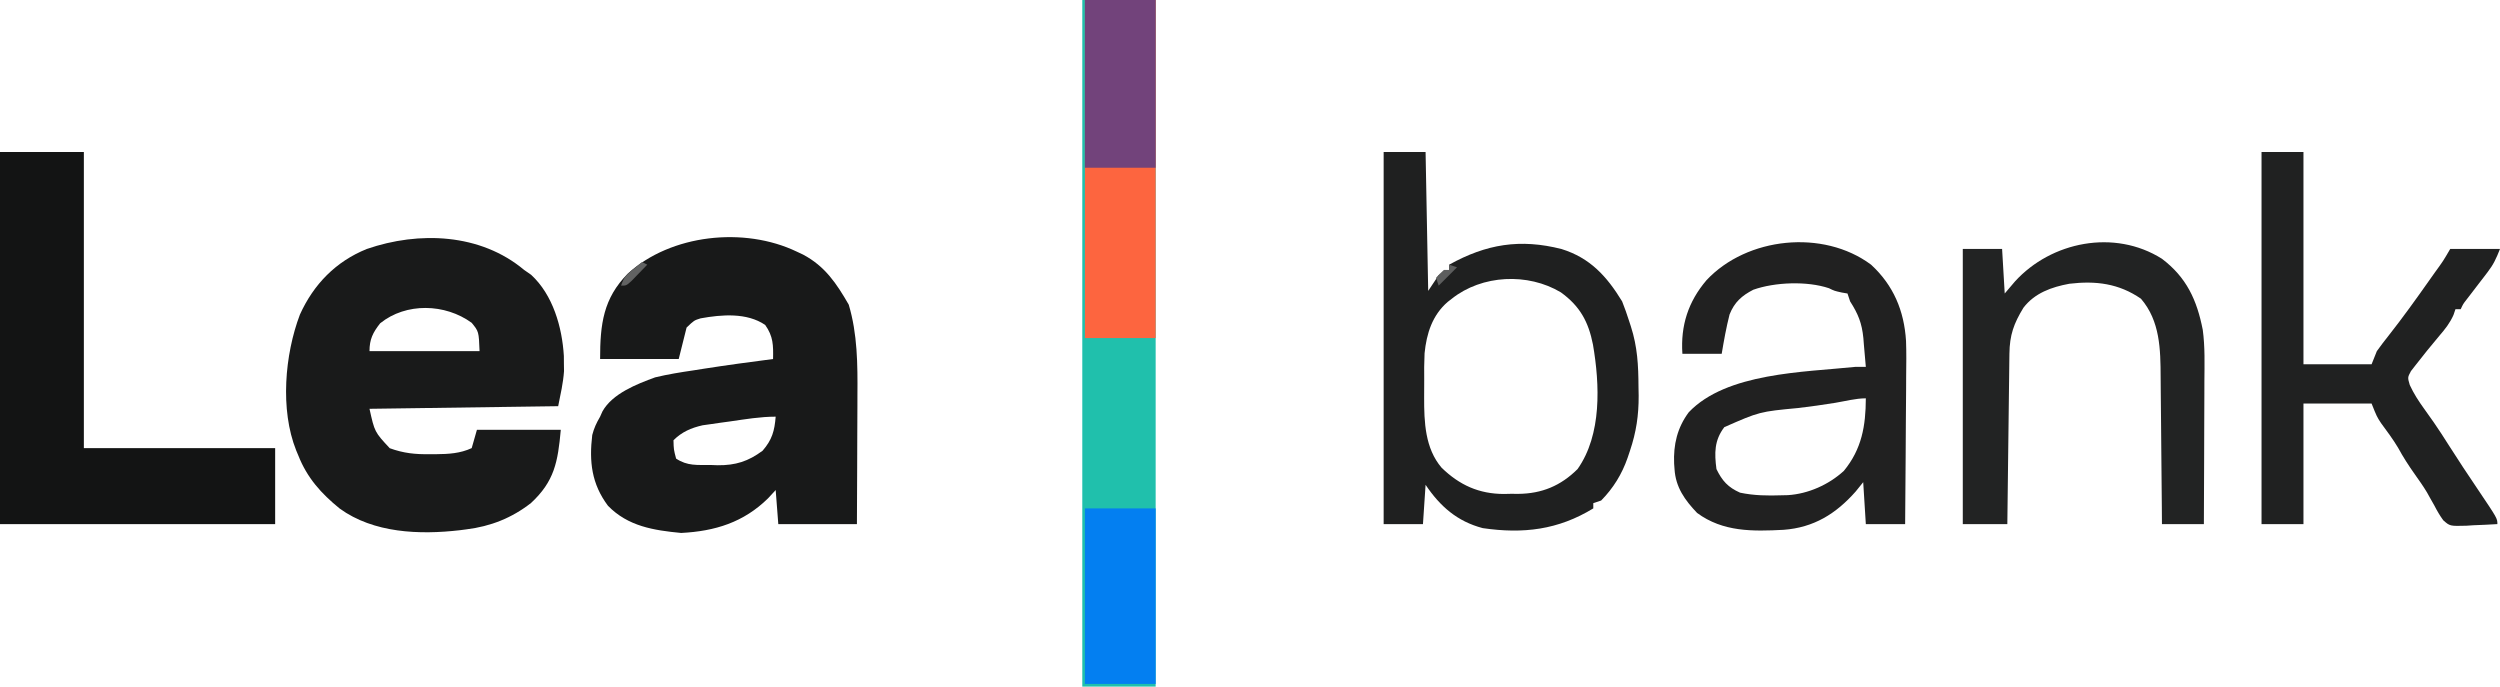
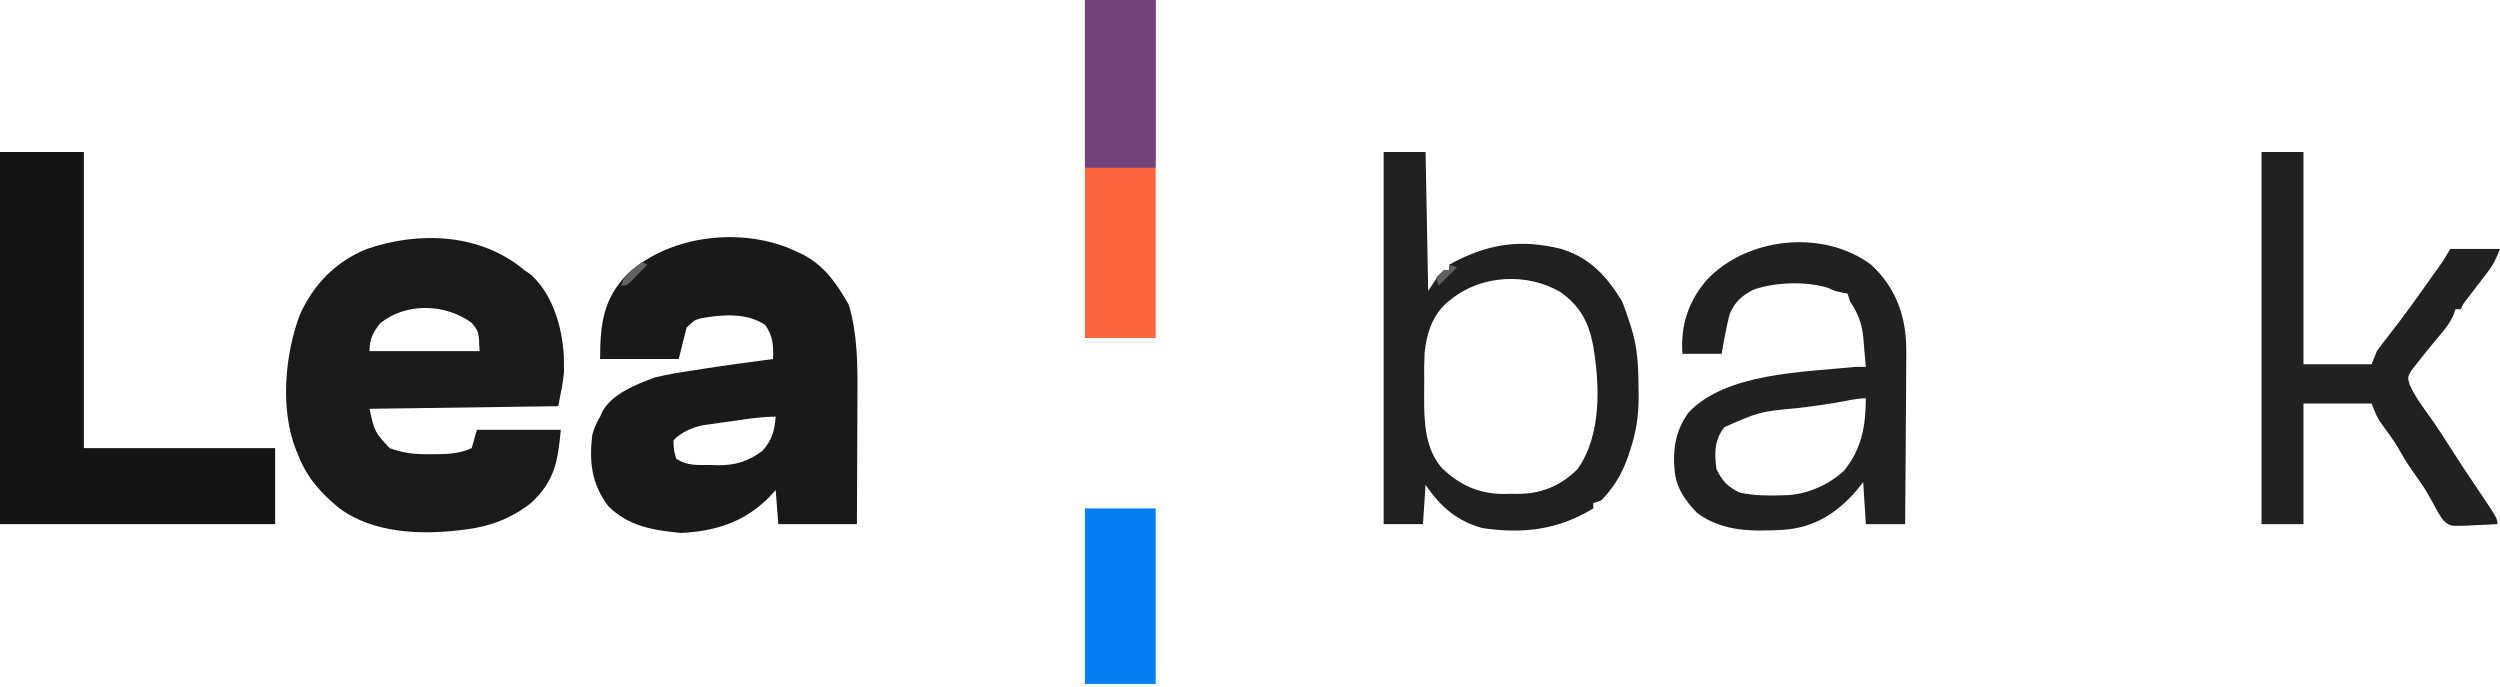
<svg xmlns="http://www.w3.org/2000/svg" version="1.1" width="954" height="262">
  <path d="M0 0 C0.802 0.376 1.604 0.753 2.43 1.141 C10.829 5.583 15.214 12.171 19.875 20.25 C23.217 31.392 23.286 43.149 23.195 54.684 C23.192 56.119 23.189 57.555 23.187 58.991 C23.179 62.715 23.16 66.438 23.137 70.161 C23.113 74.659 23.104 79.156 23.092 83.654 C23.073 90.436 23.035 97.218 23 104 C13.1 104 3.2 104 -7 104 C-7.33 99.71 -7.66 95.42 -8 91 C-8.949 92.031 -9.898 93.062 -10.875 94.125 C-20.218 103.32 -31.097 106.706 -44.062 107.375 C-54.568 106.375 -64.372 104.838 -72 97 C-78.244 88.662 -79.216 80.177 -78 70 C-77.282 67.262 -76.434 65.482 -75 63 C-74.561 62.014 -74.561 62.014 -74.113 61.008 C-70.333 54.19 -60.959 50.548 -54 48 C-49.121 46.82 -44.214 46.045 -39.25 45.312 C-37.994 45.113 -36.739 44.914 -35.445 44.709 C-26.649 43.332 -17.829 42.146 -9 41 C-8.894 35.749 -8.904 32.395 -12 28 C-18.998 23.229 -28.607 24.02 -36.645 25.48 C-39.131 26.252 -39.131 26.252 -42 29 C-42.99 32.96 -43.98 36.92 -45 41 C-54.9 41 -64.8 41 -75 41 C-75 27.628 -73.78 17.897 -64.441 8.418 C-47.964 -6.613 -20.01 -9.573 0 0 Z M-25.375 64.812 C-27.204 65.061 -27.204 65.061 -29.07 65.314 C-30.251 65.485 -31.432 65.656 -32.648 65.832 C-33.723 65.984 -34.797 66.136 -35.904 66.292 C-40.276 67.292 -43.812 68.812 -47 72 C-46.913 75.529 -46.913 75.529 -46 79 C-41.705 81.864 -37.931 81.406 -32.875 81.438 C-31.962 81.47 -31.05 81.503 -30.109 81.537 C-23.31 81.59 -18.486 80.073 -13 76 C-9.382 71.839 -8.437 68.457 -8 63 C-13.873 63 -19.57 63.974 -25.375 64.812 Z " fill="#181919" transform="translate(304,96)" />
  <path d="M0 0 C0.887 0.619 1.774 1.238 2.688 1.875 C11 9.514 14.522 21.869 15.168 32.859 C15.174 33.813 15.181 34.767 15.188 35.75 C15.202 36.694 15.216 37.637 15.23 38.609 C14.924 43.124 13.887 47.563 13 52 C-22.64 52.495 -22.64 52.495 -59 53 C-57.037 61.85 -57.037 61.85 -51.276 68.036 C-46.067 69.943 -41.462 70.43 -35.938 70.312 C-35.174 70.316 -34.41 70.319 -33.623 70.322 C-28.827 70.277 -24.412 70.04 -20 68 C-19.34 65.69 -18.68 63.38 -18 61 C-7.44 61 3.12 61 14 61 C12.88 73.317 11.569 80.656 2.621 88.957 C-4.734 94.69 -12.798 97.863 -22 99 C-23.251 99.164 -23.251 99.164 -24.527 99.332 C-39.906 101.109 -57.427 100.459 -70.375 91.062 C-77.47 85.3 -82.831 79.311 -86.188 70.75 C-86.447 70.133 -86.707 69.515 -86.975 68.879 C-93.172 53.346 -91.335 32.334 -85.562 17.062 C-80.352 5.541 -71.87 -3.232 -60 -8 C-40.058 -14.875 -16.627 -13.926 0 0 Z M-54.938 20.375 C-57.717 23.913 -59 26.488 -59 31 C-45.14 31 -31.28 31 -17 31 C-17.293 23.524 -17.293 23.524 -20 20.188 C-30.114 12.813 -45.046 12.378 -54.938 20.375 Z " fill="#191A1A" transform="translate(200,103)" />
-   <path d="M0 0 C9.24 0 18.48 0 28 0 C28 86.46 28 172.92 28 262 C18.76 262 9.52 262 0 262 C0 175.54 0 89.08 0 0 Z " fill="#20C0AC" transform="translate(413,0)" />
  <path d="M0 0 C10.56 0 21.12 0 32 0 C32 37.29 32 74.58 32 113 C56.09 113 80.18 113 105 113 C105 122.57 105 132.14 105 142 C70.35 142 35.7 142 0 142 C0 95.14 0 48.28 0 0 Z " fill="#131414" transform="translate(0,58)" />
  <path d="M0 0 C5.28 0 10.56 0 16 0 C16.495 26.235 16.495 26.235 17 53 C18.32 51.02 19.64 49.04 21 47 C23.25 45.625 23.25 45.625 25 45 C25 44.34 25 43.68 25 43 C39.211 35.113 52.075 33.018 67.887 37.031 C78.81 40.43 85.134 47.41 91 57 C91.993 59.53 92.881 61.979 93.688 64.562 C93.9 65.209 94.112 65.855 94.33 66.521 C96.862 74.373 97.213 81.422 97.25 89.625 C97.271 90.75 97.291 91.876 97.312 93.035 C97.347 100.502 96.376 106.926 94 114 C93.549 115.347 93.549 115.347 93.089 116.721 C90.913 122.957 87.641 128.273 83 133 C82.01 133.33 81.02 133.66 80 134 C80 134.66 80 135.32 80 136 C66.598 144.19 53.292 145.801 37.801 143.531 C28.044 140.958 21.526 135.218 16 127 C15.505 134.425 15.505 134.425 15 142 C10.05 142 5.1 142 0 142 C0 95.14 0 48.28 0 0 Z M26 56 C25.23 56.596 25.23 56.596 24.445 57.203 C18.573 62.287 16.382 69.216 15.617 76.795 C15.448 80.288 15.437 83.774 15.479 87.27 C15.5 89.432 15.479 91.59 15.453 93.752 C15.433 103.067 15.793 113.062 22.102 120.467 C28.913 127.107 36.404 130.491 45.914 130.498 C46.809 130.478 47.703 130.458 48.625 130.438 C49.527 130.445 50.43 130.452 51.359 130.459 C60.351 130.374 67.552 127.407 74 121 C83.289 107.84 82.495 88.778 79.875 73.5 C78.147 64.745 74.892 58.812 67.625 53.562 C55.059 46.027 37.547 46.815 26 56 Z " fill="#1F2020" transform="translate(528,58)" />
  <path d="M0 0 C8.556 7.886 12.62 17.571 13.342 29.101 C13.506 33.586 13.452 38.067 13.391 42.555 C13.383 44.194 13.377 45.833 13.373 47.472 C13.358 51.737 13.319 56.001 13.275 60.265 C13.233 64.636 13.215 69.008 13.195 73.379 C13.153 81.92 13.083 90.46 13 99 C8.05 99 3.1 99 -2 99 C-2.33 93.72 -2.66 88.44 -3 83 C-3.949 84.176 -4.897 85.351 -5.875 86.562 C-13.42 95.108 -21.894 100.322 -33.361 101.176 C-45.133 101.79 -56.475 102.033 -66.375 94.75 C-71.063 89.838 -74.575 84.944 -75 78 C-75.05 77.322 -75.101 76.644 -75.152 75.945 C-75.467 68.676 -73.957 62.211 -69.562 56.312 C-55.179 41.194 -25.603 41.037 -6 39 C-4.68 39 -3.36 39 -2 39 C-2.23 36.143 -2.483 33.291 -2.75 30.438 C-2.812 29.638 -2.874 28.838 -2.938 28.014 C-3.493 22.34 -4.929 18.794 -8 14 C-8.495 12.515 -8.495 12.515 -9 11 C-9.722 10.876 -10.444 10.752 -11.188 10.625 C-14 10 -14 10 -16.07 8.984 C-24.406 6.184 -36.694 6.652 -44.938 9.562 C-49.368 11.84 -52.144 14.337 -54 19 C-55.271 24.01 -56.139 28.879 -57 34 C-61.95 34 -66.9 34 -72 34 C-72.717 23.245 -69.8 14.134 -62.777 5.895 C-47.367 -10.532 -18.315 -13.627 0 0 Z M-13.733 52.727 C-18.392 53.473 -23.047 54.144 -27.734 54.691 C-42.56 56.091 -42.56 56.091 -56 62 C-59.841 67.034 -59.806 71.901 -59 78 C-56.842 82.477 -54.55 84.989 -50 87 C-44.669 88.128 -39.421 88.192 -34 88 C-33.267 87.983 -32.533 87.966 -31.777 87.949 C-24.01 87.47 -16.141 83.966 -10.379 78.68 C-3.545 70.355 -2.031 61.511 -2 51 C-5.841 51 -9.934 52.108 -13.733 52.727 Z " fill="#212121" transform="translate(714,101)" />
  <path d="M0 0 C5.28 0 10.56 0 16 0 C16 26.73 16 53.46 16 81 C24.58 81 33.16 81 42 81 C42.66 79.35 43.32 77.7 44 76 C45.445 73.98 46.952 72.005 48.5 70.062 C53.899 63.2 58.974 56.138 64 49 C64.709 47.998 65.418 46.997 66.148 45.965 C69.305 41.623 69.305 41.623 72 37 C78.27 37 84.54 37 91 37 C89.492 40.771 88.559 42.872 86.215 45.918 C85.684 46.615 85.154 47.311 84.607 48.029 C83.781 49.098 83.781 49.098 82.938 50.188 C81.841 51.617 80.746 53.048 79.652 54.48 C79.168 55.108 78.683 55.736 78.183 56.384 C76.929 58.002 76.929 58.002 76 60 C75.34 60 74.68 60 74 60 C73.756 60.718 73.513 61.436 73.262 62.176 C71.838 65.363 70.084 67.541 67.812 70.188 C63.234 75.687 63.234 75.687 58.812 81.312 C58.221 82.072 57.629 82.831 57.02 83.613 C55.722 86.031 55.722 86.031 56.57 88.918 C58.116 92.25 59.91 95.024 62.062 98 C62.88 99.147 63.695 100.295 64.508 101.445 C65.131 102.326 65.131 102.326 65.767 103.224 C67.735 106.058 69.588 108.963 71.438 111.875 C75.056 117.564 78.767 123.183 82.551 128.763 C90 139.828 90 139.828 90 142 C86.935 142.19 83.881 142.328 80.812 142.438 C79.516 142.525 79.516 142.525 78.193 142.615 C71.886 142.784 71.886 142.784 69.337 140.527 C68.044 138.735 66.998 136.97 66 135 C65.381 133.907 64.763 132.814 64.125 131.688 C63.808 131.114 63.491 130.54 63.164 129.949 C61.727 127.542 60.124 125.285 58.5 123 C56.152 119.697 54.038 116.405 52.102 112.852 C50.146 109.565 47.843 106.514 45.586 103.43 C44 101 44 101 42 96 C33.42 96 24.84 96 16 96 C16 111.18 16 126.36 16 142 C10.72 142 5.44 142 0 142 C0 95.14 0 48.28 0 0 Z " fill="#202121" transform="translate(863,58)" />
-   <path d="M0 0 C9.379 7.099 13.34 15.719 15.572 27.106 C16.459 33.618 16.241 40.199 16.195 46.758 C16.192 48.335 16.189 49.913 16.187 51.49 C16.179 55.61 16.16 59.73 16.137 63.85 C16.117 68.066 16.108 72.283 16.098 76.5 C16.076 84.75 16.041 93 16 101.25 C10.72 101.25 5.44 101.25 0 101.25 C-0.015 99.182 -0.029 97.114 -0.044 94.983 C-0.095 88.118 -0.161 81.253 -0.236 74.388 C-0.28 70.229 -0.32 66.07 -0.346 61.912 C-0.373 57.891 -0.413 53.872 -0.463 49.852 C-0.48 48.325 -0.491 46.798 -0.498 45.271 C-0.546 34.564 -0.689 23.78 -8 15.25 C-16.427 9.416 -25.255 8.324 -35.32 9.527 C-42.106 10.769 -48.58 13.074 -52.863 18.695 C-56.536 24.708 -58.119 29.11 -58.205 36.2 C-58.22 37.254 -58.22 37.254 -58.235 38.329 C-58.267 40.651 -58.292 42.972 -58.316 45.293 C-58.337 46.903 -58.358 48.513 -58.379 50.123 C-58.435 54.359 -58.484 58.596 -58.532 62.832 C-58.582 67.156 -58.638 71.479 -58.693 75.803 C-58.801 84.285 -58.902 92.768 -59 101.25 C-64.61 101.25 -70.22 101.25 -76 101.25 C-76 66.6 -76 31.95 -76 -3.75 C-71.05 -3.75 -66.1 -3.75 -61 -3.75 C-60.67 1.86 -60.34 7.47 -60 13.25 C-58.051 10.961 -58.051 10.961 -56.062 8.625 C-42.265 -6.522 -18.14 -11.46 0 0 Z " fill="#222323" transform="translate(825,98.75)" />
  <path d="M0 0 C8.91 0 17.82 0 27 0 C27 42.57 27 85.14 27 129 C18.09 129 9.18 129 0 129 C0 86.43 0 43.86 0 0 Z " fill="#FD653F" transform="translate(414,0)" />
  <path d="M0 0 C8.91 0 17.82 0 27 0 C27 22.11 27 44.22 27 67 C18.09 67 9.18 67 0 67 C0 44.89 0 22.78 0 0 Z " fill="#037FF1" transform="translate(414,194)" />
  <path d="M0 0 C8.91 0 17.82 0 27 0 C27 21.12 27 42.24 27 64 C18.09 64 9.18 64 0 64 C0 42.88 0 21.76 0 0 Z " fill="#72437B" transform="translate(414,0)" />
  <path d="M0 0 C0.66 0.33 1.32 0.66 2 1 C0.715 2.339 -0.579 3.671 -1.875 5 C-2.594 5.742 -3.314 6.485 -4.055 7.25 C-6 9 -6 9 -8 9 C-6.901 5.703 -6.054 4.953 -3.438 2.812 C-2.797 2.283 -2.156 1.753 -1.496 1.207 C-0.756 0.61 -0.756 0.61 0 0 Z " fill="#616262" transform="translate(245,100)" />
  <path d="M0 0 C0.99 0.33 1.98 0.66 3 1 C0.69 3.31 -1.62 5.62 -4 8 C-4.33 7.01 -4.66 6.02 -5 5 C-3.625 3.5 -3.625 3.5 -2 2 C-1.34 2 -0.68 2 0 2 C0 1.34 0 0.68 0 0 Z " fill="#5D5E5E" transform="translate(553,101)" />
</svg>